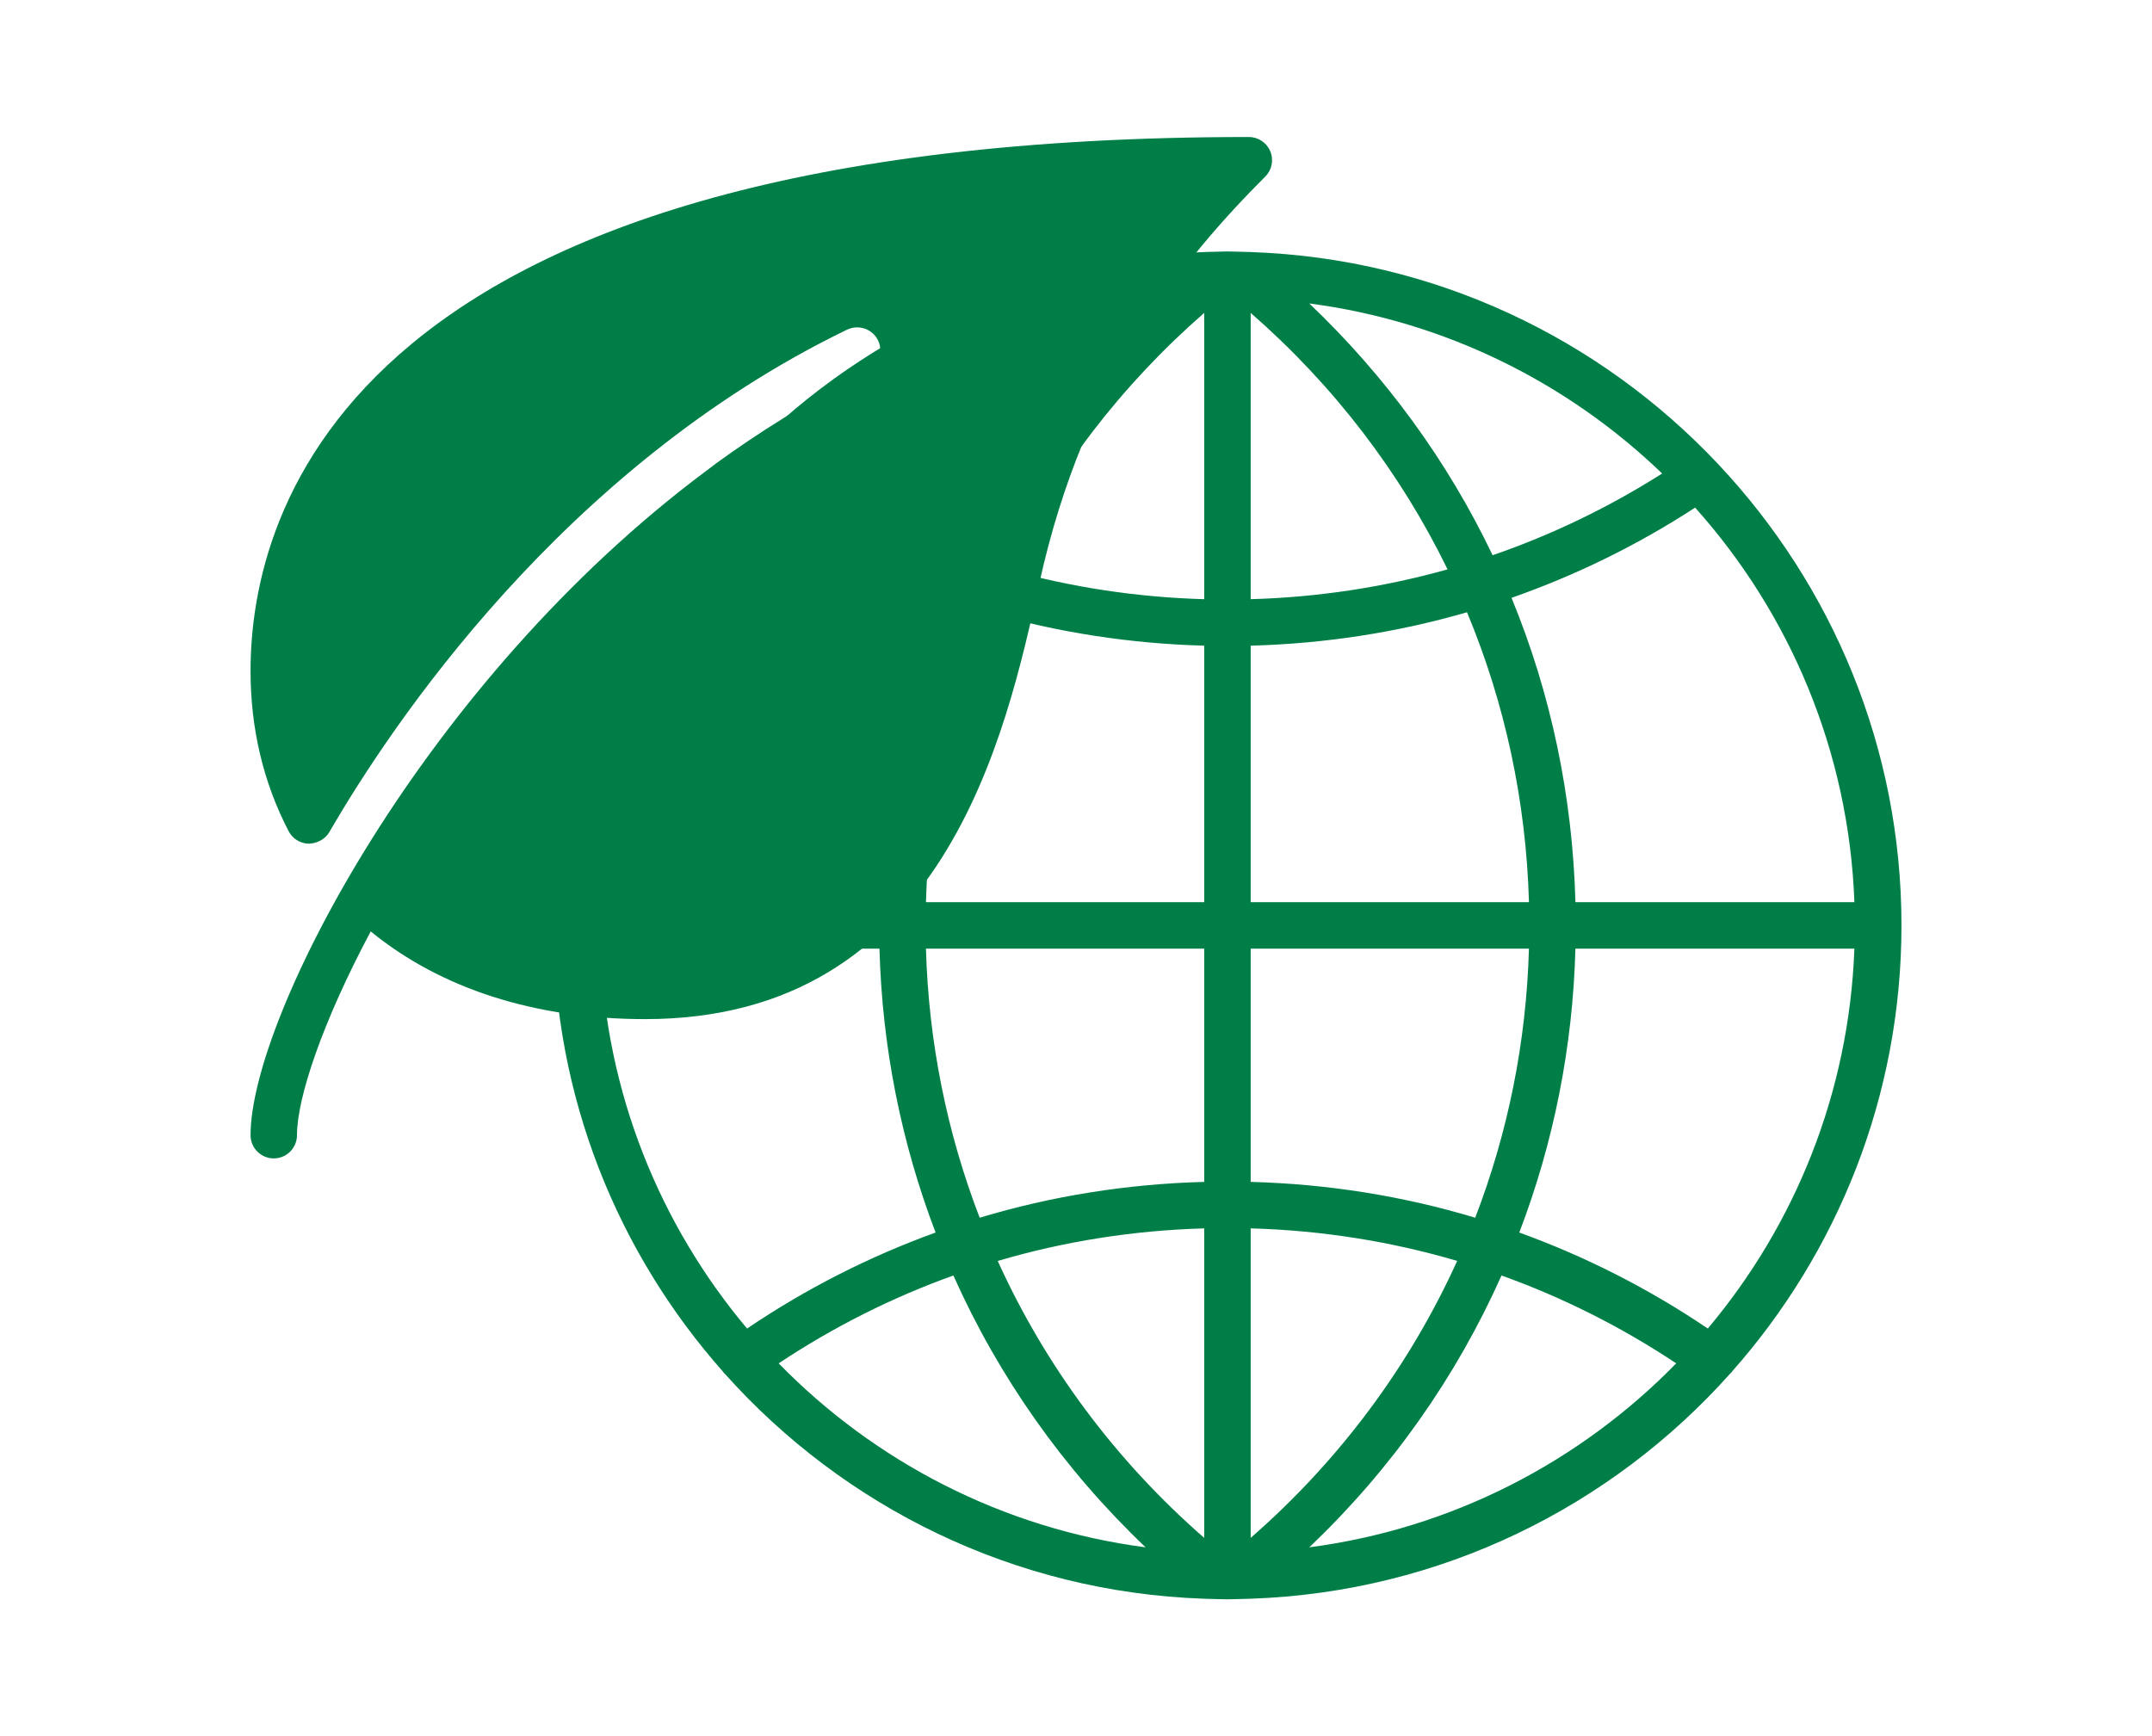
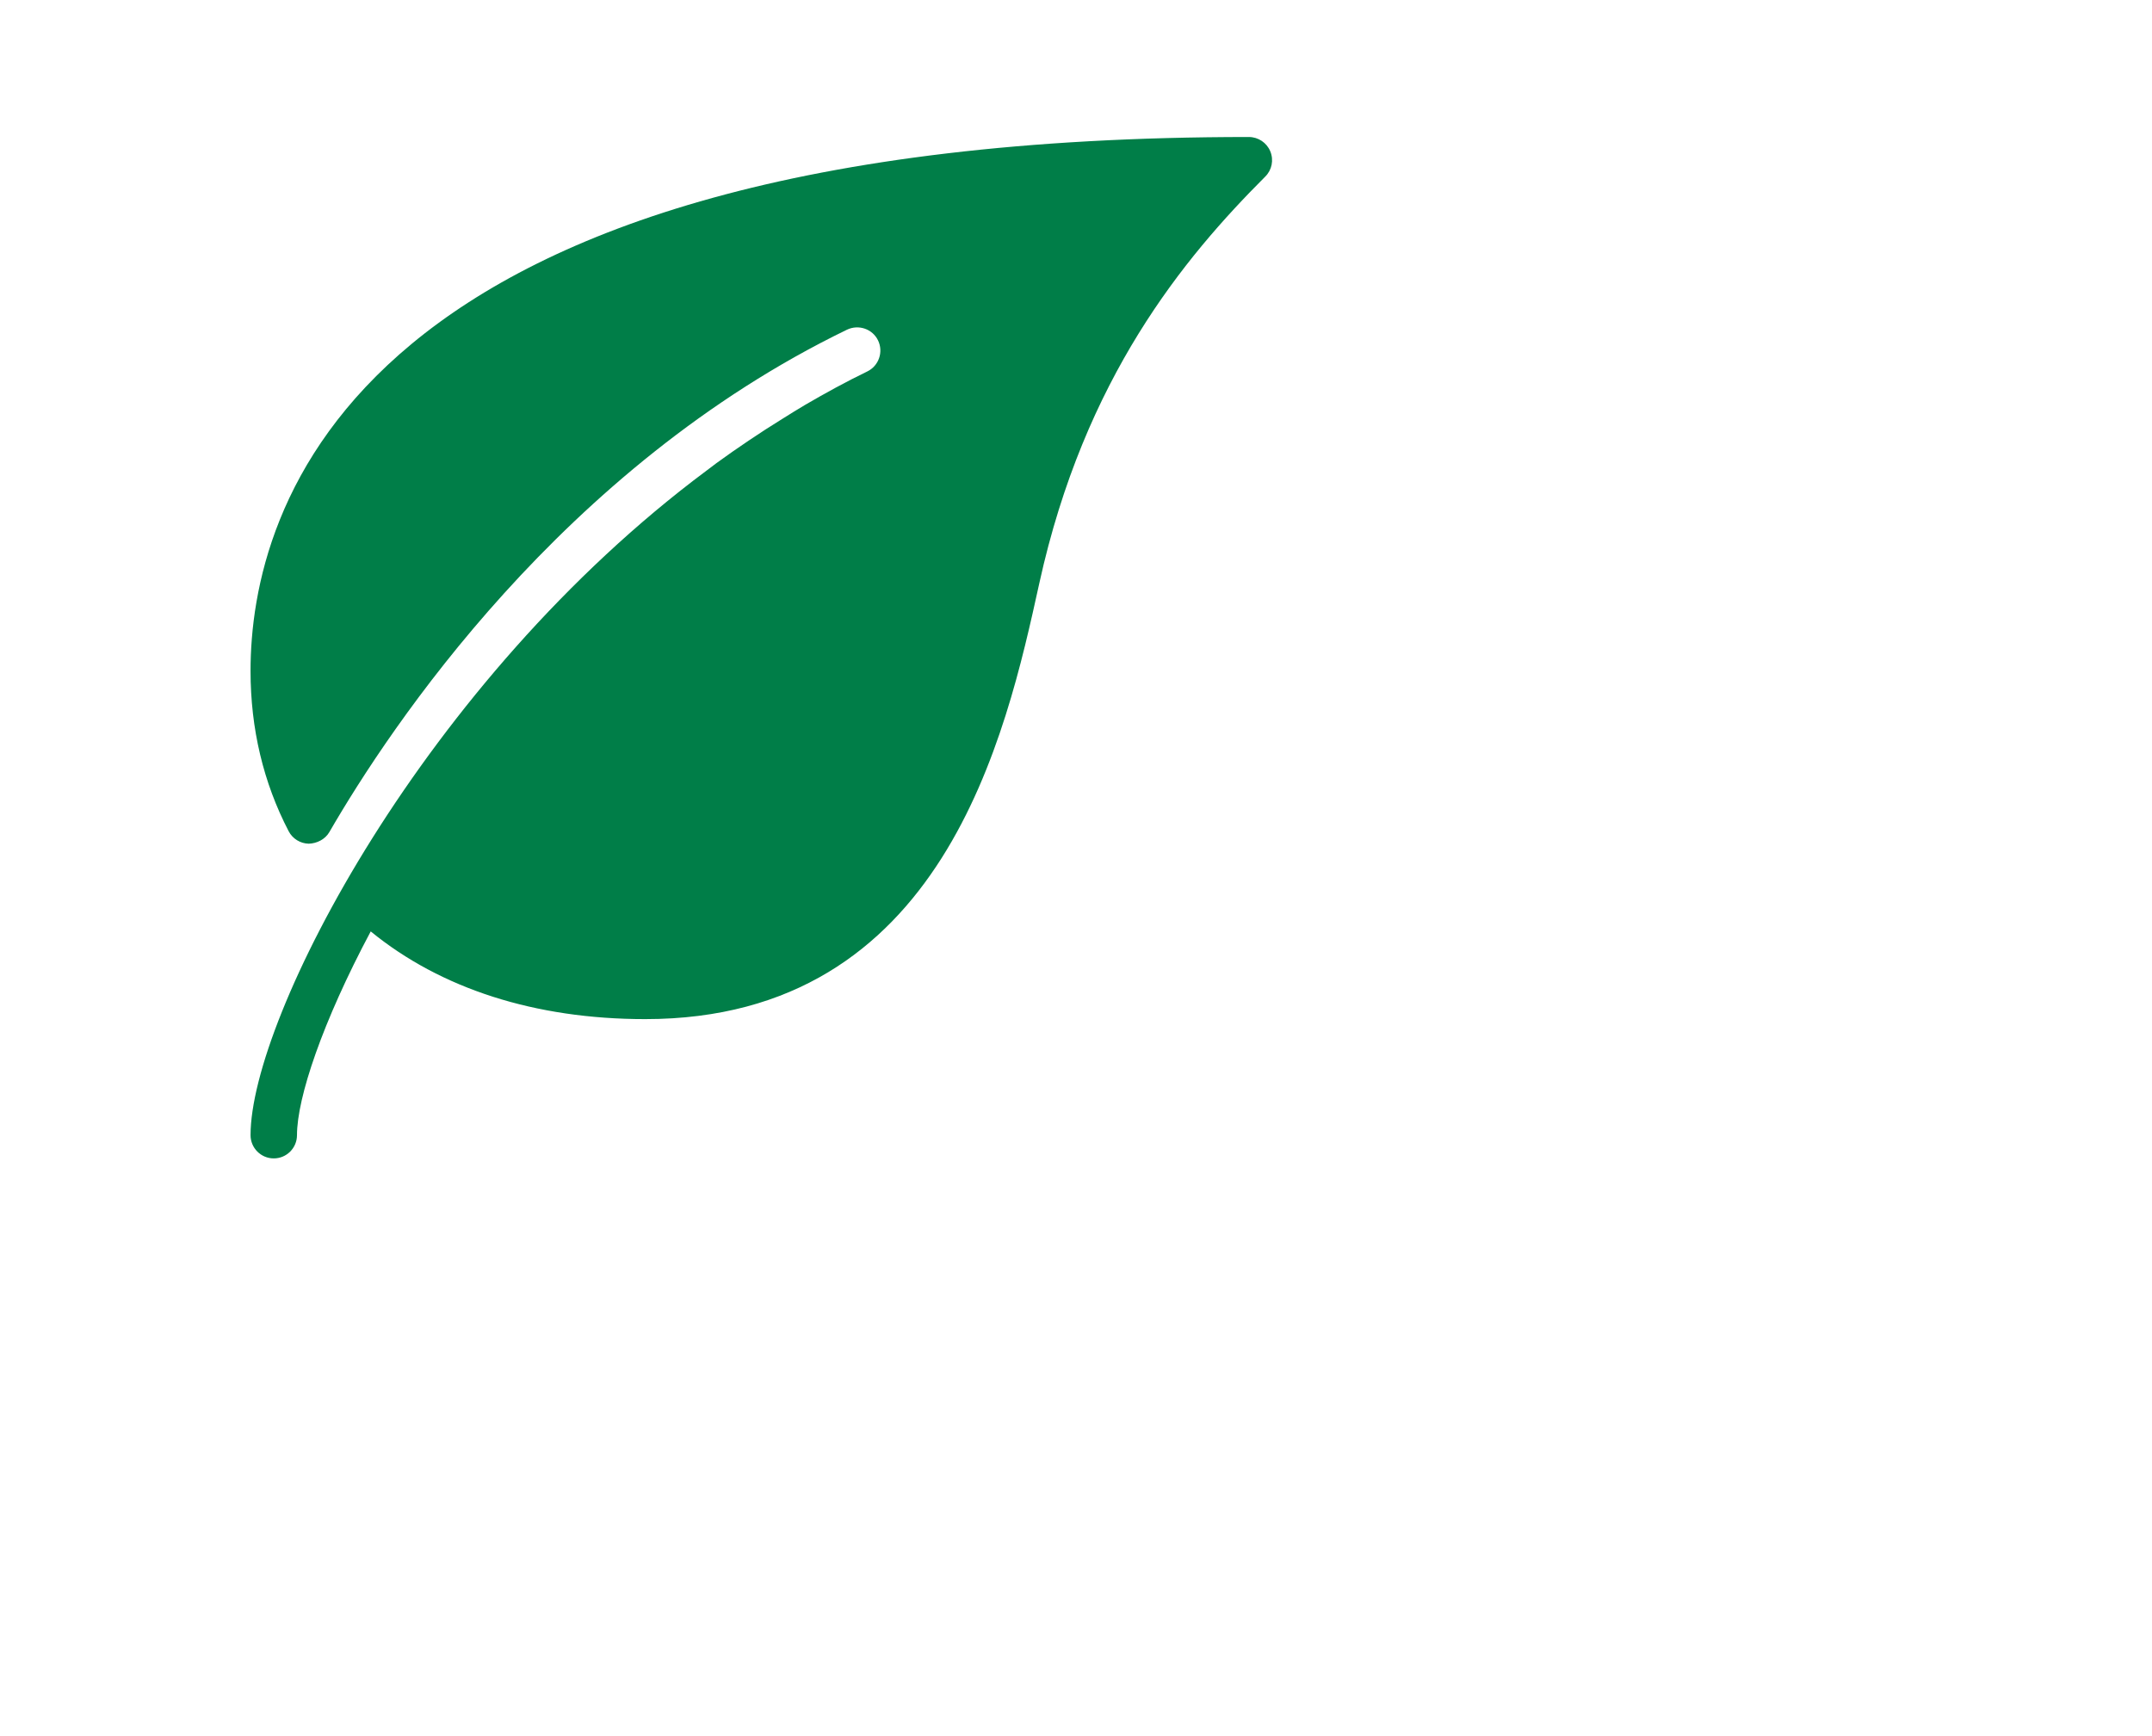
<svg xmlns="http://www.w3.org/2000/svg" version="1.1" id="Layer_1" x="0px" y="0px" width="263.404px" height="212.554px" viewBox="0 0 263.404 212.554" enable-background="new 0 0 263.404 212.554" xml:space="preserve">
  <g>
-     <path fill="#007E48" d="M211.938,167.965c12.926-14.568,20.801-33.72,20.801-54.683c0-21.812-8.523-41.656-22.395-56.424v-0.003   c-0.012-0.018-0.028-0.023-0.037-0.037c-14.448-15.359-34.692-25.191-57.209-25.962l-0.003-0.003l-1.606-0.043   c-0.416-0.014-0.832-0.028-1.25-0.028s-0.833,0.015-1.248,0.028l-1.602,0.043l-0.004,0.003   c-22.516,0.771-42.76,10.603-57.209,25.962c-0.012,0.014-0.028,0.02-0.037,0.037c0,0,0,0.003-0.002,0.006   c-13.875,14.765-22.397,34.609-22.397,56.421c0,20.963,7.874,40.114,20.801,54.683c0.018,0.026,0.018,0.054,0.037,0.08   c0.052,0.071,0.125,0.104,0.18,0.171c14.525,16.238,35.366,26.698,58.626,27.494l0.002,0.004l1.603,0.042   c0.418,0.011,0.833,0.026,1.251,0.026s0.834-0.016,1.25-0.029l1.602-0.043l0.002-0.002c23.285-0.801,44.148-11.28,58.674-27.553   c0.037-0.049,0.098-0.063,0.132-0.113C211.92,168.019,211.92,167.992,211.938,167.965z M73.5,116.127h34.146   c0.321,12.059,2.677,23.776,6.87,34.755c-8.091,2.928-15.826,6.854-23.075,11.752C80.782,149.955,74.148,133.794,73.5,116.127z    M92.996,62.141c7.077,4.604,14.613,8.29,22.474,11.044c-4.813,11.684-7.477,24.28-7.823,37.252H73.5   C74.18,91.926,81.428,75.071,92.996,62.141z M226.978,110.437h-34.146c-0.347-12.972-3.01-25.568-7.823-37.252   c7.86-2.754,15.396-6.44,22.475-11.044C219.049,75.071,226.298,91.926,226.978,110.437z M147.394,73.35   c-8.224-0.233-16.298-1.46-24.099-3.65c5.767-11.828,13.908-22.505,24.099-31.395V73.35z M147.394,79.04v31.397h-34.058   c0.35-12.368,2.944-24.365,7.584-35.488C129.472,77.426,138.351,78.797,147.394,79.04z M153.084,79.04   c9.043-0.242,17.922-1.61,26.477-4.091c4.64,11.123,7.234,23.12,7.584,35.488h-34.061V79.04z M153.084,73.35V38.305   c10.189,8.89,18.332,19.566,24.098,31.395C169.381,71.89,161.308,73.117,153.084,73.35z M182.695,67.97   c-5.465-11.45-13.049-21.882-22.439-30.823c16.658,2.179,31.648,9.712,43.192,20.818C196.894,62.125,189.941,65.47,182.695,67.97z    M117.782,67.97c-7.245-2.5-14.198-5.846-20.75-10.005c11.541-11.106,26.534-18.64,43.192-20.818   C130.832,46.088,123.247,56.52,117.782,67.97z M113.336,116.127h34.058v28.556c-9.407,0.251-18.624,1.719-27.483,4.385   C115.907,138.669,113.657,127.56,113.336,116.127z M147.394,150.373v37.889c-10.907-9.518-19.458-21.078-25.272-33.902   C130.276,151.955,138.748,150.618,147.394,150.373z M153.084,188.261v-37.889c8.645,0.242,17.117,1.582,25.273,3.983   C172.542,167.183,163.99,178.744,153.084,188.261z M153.084,144.683v-28.556h34.058c-0.321,11.433-2.571,22.542-6.577,32.942   C171.709,146.402,162.491,144.934,153.084,144.683z M192.831,116.127h34.146c-0.648,17.667-7.28,33.827-17.942,46.507   c-7.248-4.898-14.983-8.824-23.074-11.752C190.157,139.904,192.51,128.186,192.831,116.127z M95.309,166.896   c6.73-4.473,13.896-8.068,21.384-10.756c5.533,12.402,13.477,23.705,23.53,33.278C122.724,187.128,107.063,178.935,95.309,166.896z    M160.256,189.418c10.053-9.57,17.996-20.873,23.529-33.278c7.487,2.688,14.65,6.283,21.384,10.756   C193.414,178.935,177.754,187.128,160.256,189.418z" />
    <g>
      <g>
        <path fill="#007E48" d="M155.484,18.528c-0.438-1.063-1.477-1.757-2.625-1.757c-110.286,0-122.193,45.706-122.193,65.359     c0,7.07,1.569,13.674,4.666,19.625c0.479,0.92,1.421,1.504,2.455,1.527c0.979-0.027,2.007-0.518,2.524-1.419     c7.445-12.867,28.53-44.627,63.353-61.5c1.427-0.683,3.132-0.097,3.808,1.308c0.683,1.414,0.091,3.119-1.317,3.801     c-2.627,1.273-5.149,2.66-7.622,4.099c-0.943,0.551-1.858,1.137-2.784,1.71c-1.393,0.864-2.768,1.745-4.109,2.654     c-1.336,0.898-2.655,1.819-3.951,2.762c-0.402,0.296-0.789,0.598-1.188,0.898c-34.656,25.825-55.834,67.022-55.834,81.368     c0,1.57,1.273,2.844,2.842,2.844s2.842-1.273,2.842-2.844c0-4.58,3.12-13.865,9.025-24.943     c8.57,7.008,20.103,10.736,33.601,10.736c36.493,0,44.138-34.726,48.241-53.385c5.523-25.109,17.681-39.777,27.648-49.752     C155.684,20.806,155.924,19.59,155.484,18.528z" />
      </g>
    </g>
  </g>
</svg>